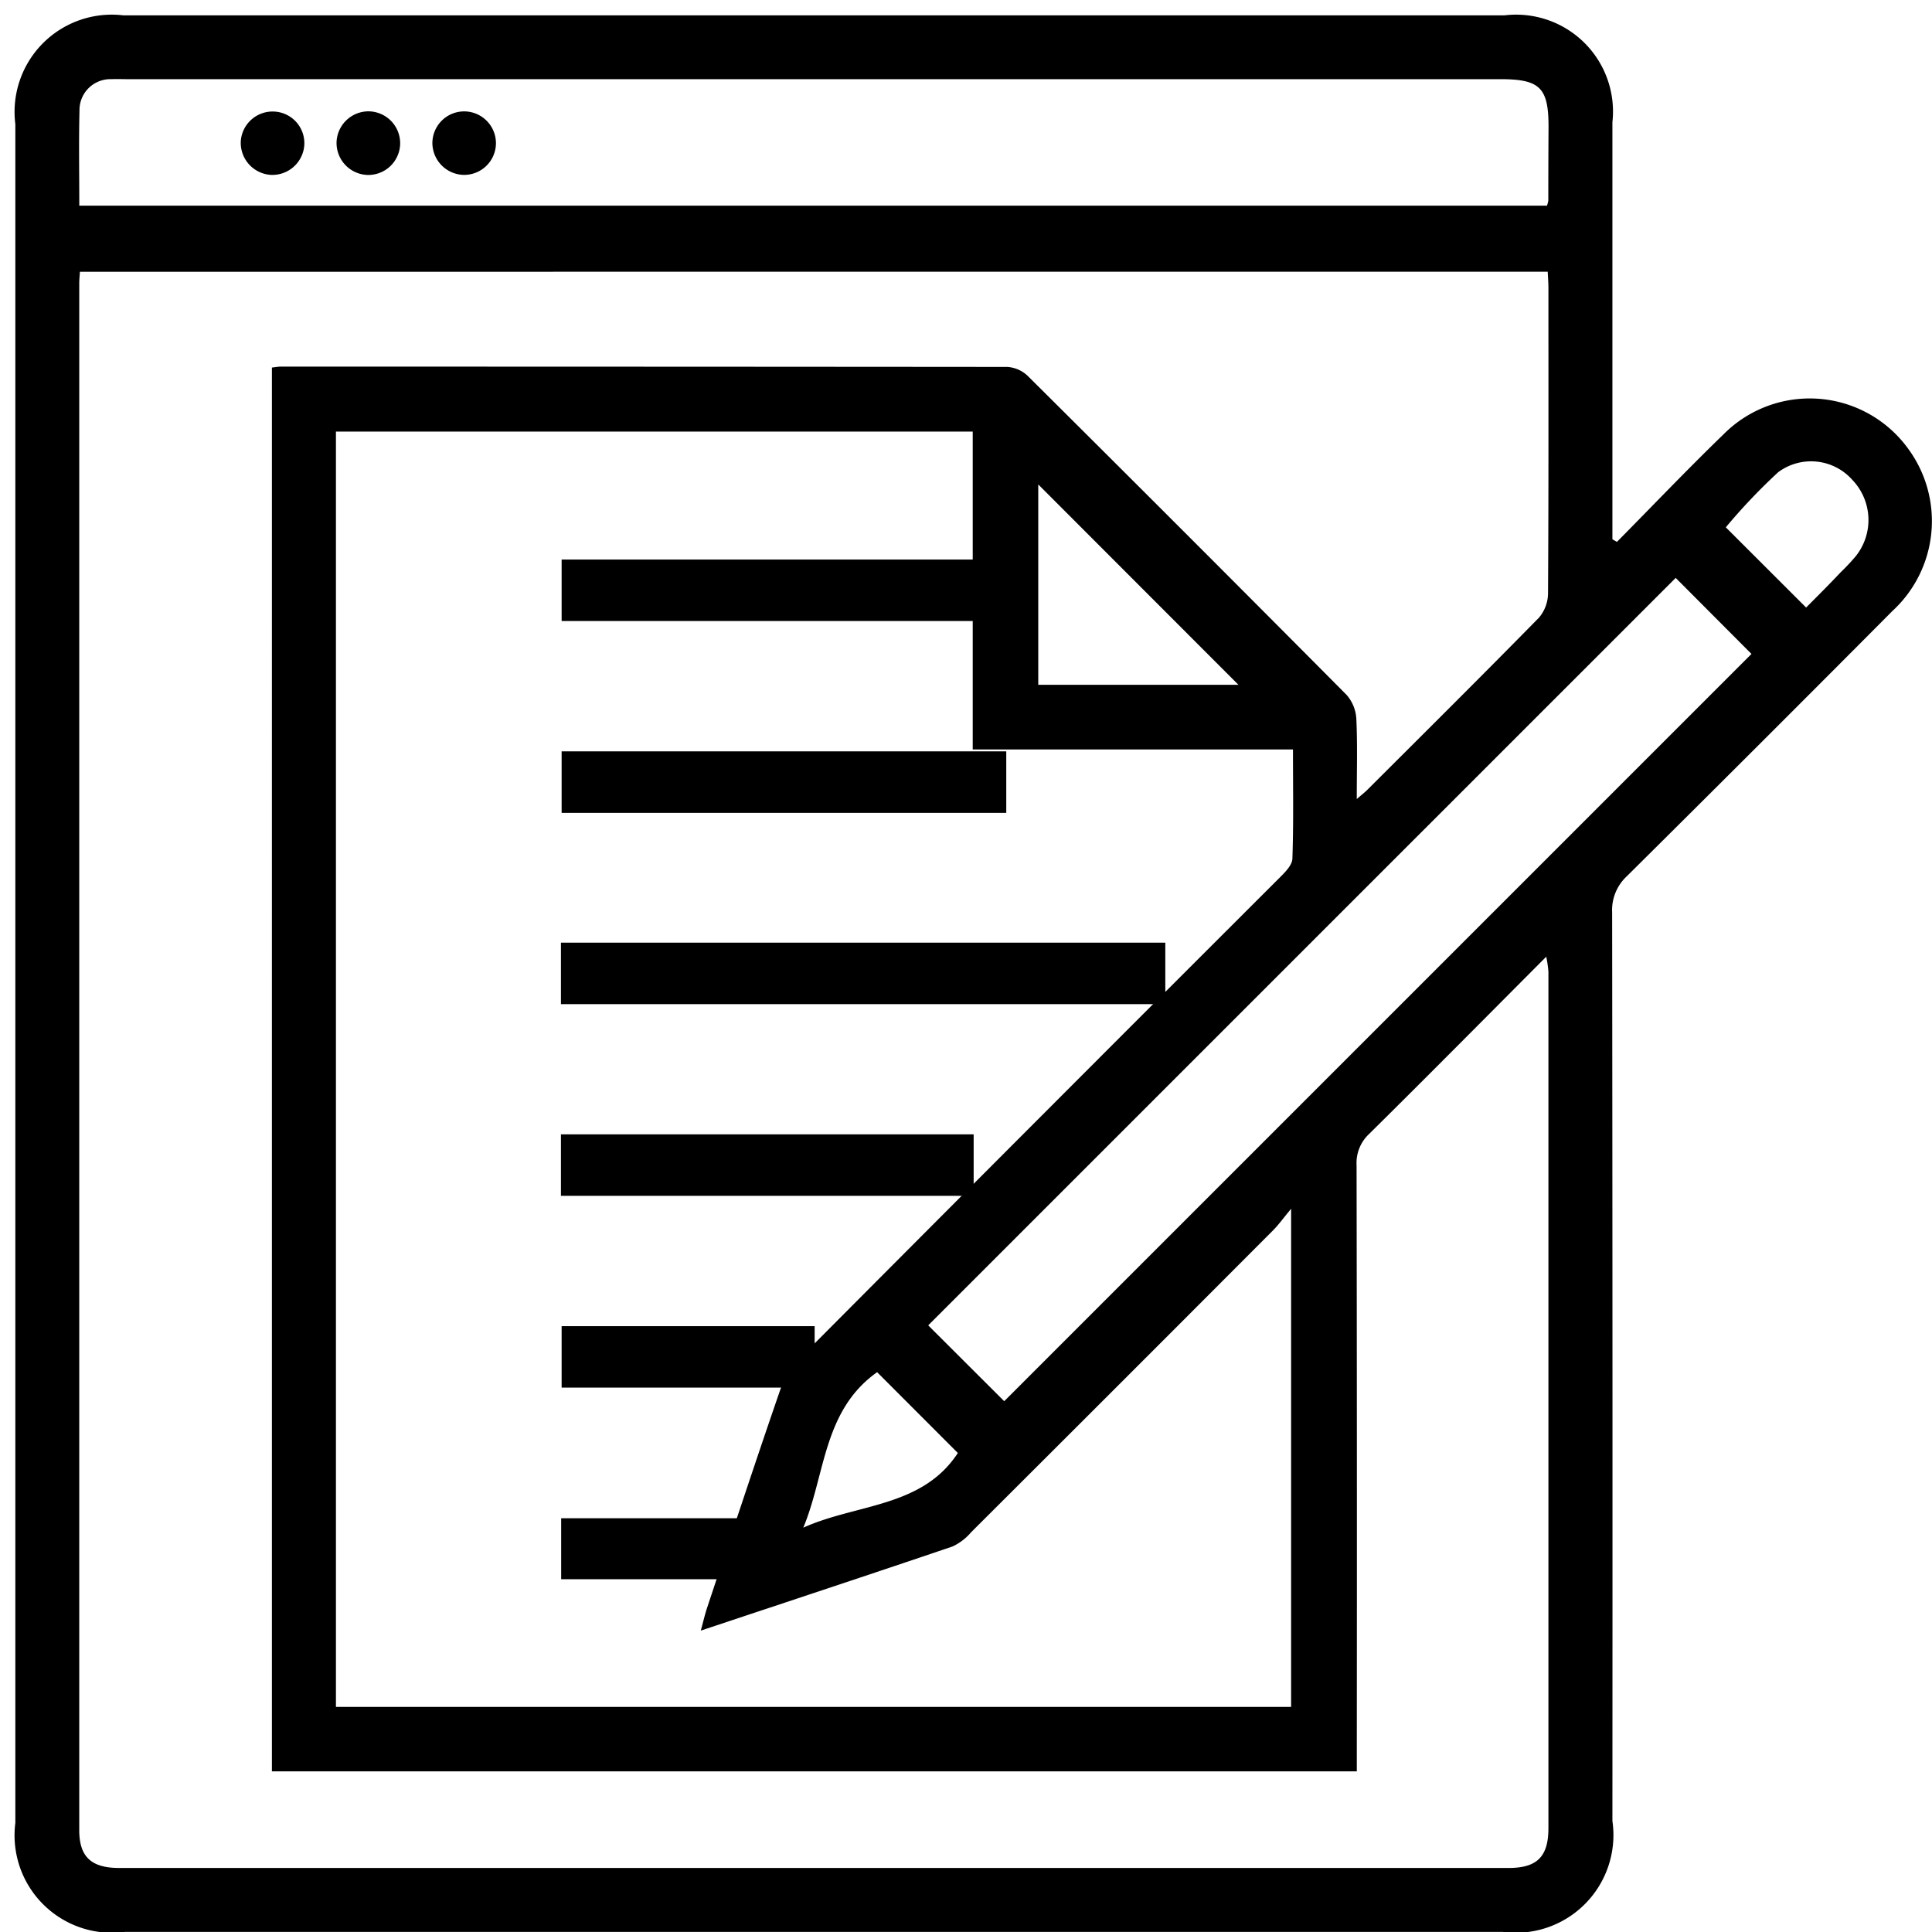
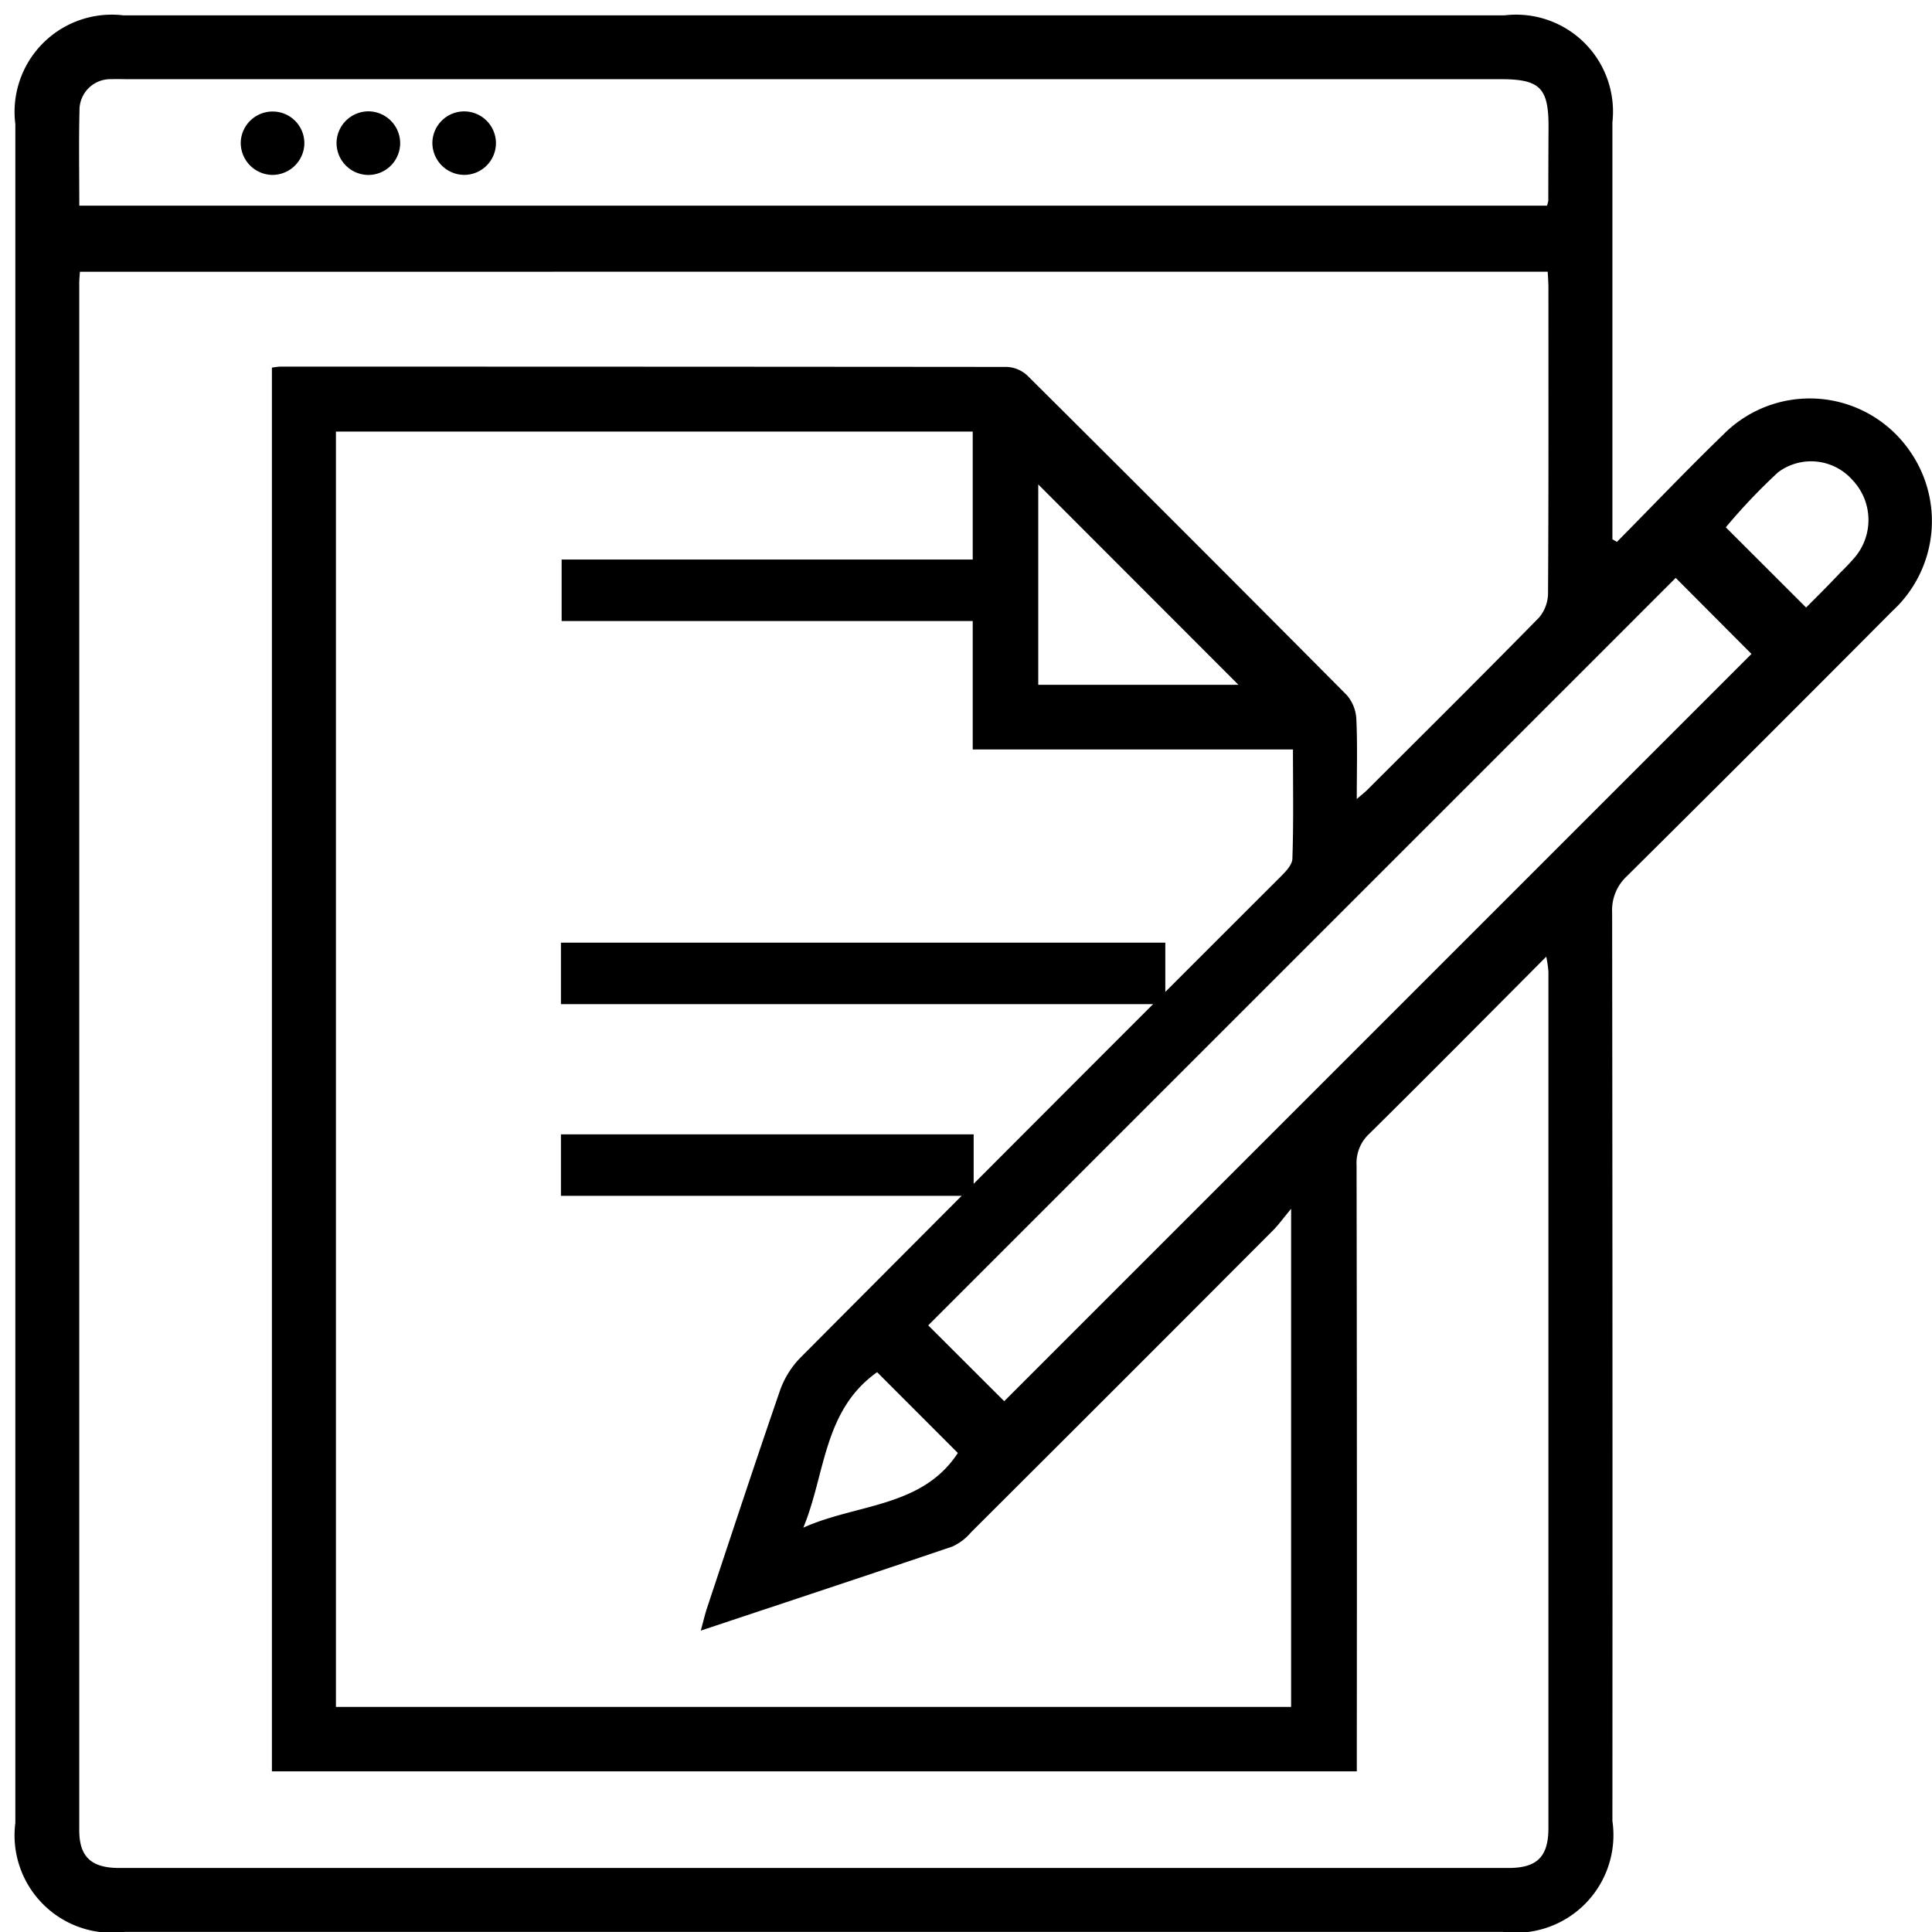
<svg xmlns="http://www.w3.org/2000/svg" width="50" height="50" viewBox="0 0 50 50">
  <defs>
    <clipPath id="clip-Persuading_Content">
      <rect width="50" height="50" />
    </clipPath>
  </defs>
  <g id="Persuading_Content" data-name="Persuading Content" clip-path="url(#clip-Persuading_Content)">
    <g id="Group_14" data-name="Group 14" transform="translate(-1.404 0.396)">
      <g id="Group_13" data-name="Group 13" transform="translate(1.8)">
        <path id="Path_38" data-name="Path 38" d="M-189.168,163.912c.917-.927,1.817-1.872,2.754-2.779a3.145,3.145,0,0,1,4.795.384,3.161,3.161,0,0,1-.418,4.182q-3.424,3.443-6.872,6.863a1.2,1.2,0,0,0-.383.946q.014,11.753.007,23.506a2.529,2.529,0,0,1-2.843,2.871h-35.646a2.522,2.522,0,0,1-2.843-2.82q0-21.982,0-43.964a2.516,2.516,0,0,1,2.793-2.816h35.749a2.508,2.508,0,0,1,2.79,2.768q0,5.114,0,10.229v.562Zm-39.778-6.991c-.008.126-.017.21-.017.293q0,20.019,0,40.038c0,.69.31.979,1.033.979q17.978,0,35.956,0c.741,0,1.033-.292,1.033-1.033q0-11.081,0-22.163a3.123,3.123,0,0,0-.056-.388c-1.562,1.567-3.063,3.084-4.582,4.585a1.03,1.03,0,0,0-.327.813q.013,7.542.006,15.086v.6h-28.077V159.4c.094-.01.16-.024.225-.024q9.4,0,18.805.008a.838.838,0,0,1,.529.231q4.14,4.115,8.254,8.257a1.025,1.025,0,0,1,.252.623c.031.66.011,1.322.011,2.072.145-.126.211-.176.268-.233,1.487-1.484,2.978-2.964,4.45-4.464a.986.986,0,0,0,.232-.631c.016-2.634.01-5.27.01-7.9,0-.133-.011-.266-.018-.419Zm16.068,35.167c.073-.264.109-.426.161-.582.624-1.876,1.241-3.754,1.886-5.622a2.32,2.32,0,0,1,.528-.856q6.195-6.224,12.408-12.428c.138-.138.322-.321.328-.489.032-.923.015-1.848.015-2.827h-8.288v-8.227h-16.48v33.006H-197.6V181.171c-.22.265-.33.421-.464.555q-3.9,3.911-7.816,7.815a1.42,1.42,0,0,1-.483.37C-208.494,190.634-210.631,191.34-212.878,192.088Zm-16.084-36.878h37.984a.717.717,0,0,0,.034-.13q0-.956.006-1.911c0-1.013-.222-1.232-1.249-1.232h-35.53c-.137,0-.276-.006-.413,0a.8.8,0,0,0-.827.815C-228.977,153.562-228.962,154.369-228.962,155.21Zm21.97,28.978,1.967,1.963,19.339-19.339-1.961-1.968Zm2.848-16.577h5.181l-5.181-5.186Zm19.872-2c.3-.3.6-.6.893-.911a5.579,5.579,0,0,0,.388-.413,1.5,1.5,0,0,0-.083-1.978,1.427,1.427,0,0,0-1.921-.2,15.182,15.182,0,0,0-1.355,1.426ZM-208.314,185.4c-1.4.991-1.336,2.647-1.911,4.024,1.374-.621,3.076-.516,4-1.933Z" transform="translate(230.618 -150.284)" />
      </g>
      <path id="Path_39" data-name="Path 39" d="M-218.295,179.335v-1.591h15.641v1.591Z" transform="translate(234.216 -153.744)" />
      <path id="Path_40" data-name="Path 40" d="M-206.766,166.4v1.591h-11.508V166.4Z" transform="translate(234.213 -152.315)" />
-       <path id="Path_41" data-name="Path 41" d="M-206.767,172.079v1.592h-11.507v-1.592Z" transform="translate(234.213 -153.03)" />
      <path id="Path_42" data-name="Path 42" d="M-218.295,185.01v-1.591h10.681v1.591Z" transform="translate(234.216 -154.458)" />
-       <path id="Path_43" data-name="Path 43" d="M-211.726,189.1v1.59h-6.548V189.1Z" transform="translate(234.213 -155.175)" />
-       <path id="Path_44" data-name="Path 44" d="M-213.378,194.786v1.578h-4.91v-1.578Z" transform="translate(234.215 -155.89)" />
      <path id="Path_45" data-name="Path 45" d="M-223.293,153.974a.825.825,0,0,1-.832.8.828.828,0,0,1-.813-.871.828.828,0,0,1,.857-.775A.827.827,0,0,1-223.293,153.974Z" transform="translate(235.053 -150.642)" />
      <path id="Path_46" data-name="Path 46" d="M-221.264,153.13a.824.824,0,0,1,.808.836.823.823,0,0,1-.836.807.83.83,0,0,1-.809-.836A.823.823,0,0,1-221.264,153.13Z" transform="translate(234.695 -150.643)" />
      <path id="Path_47" data-name="Path 47" d="M-226.993,154.773a.831.831,0,0,1-.782-.861.825.825,0,0,1,.864-.778.82.82,0,0,1,.781.858A.829.829,0,0,1-226.993,154.773Z" transform="translate(235.41 -150.643)" />
    </g>
  </g>
</svg>